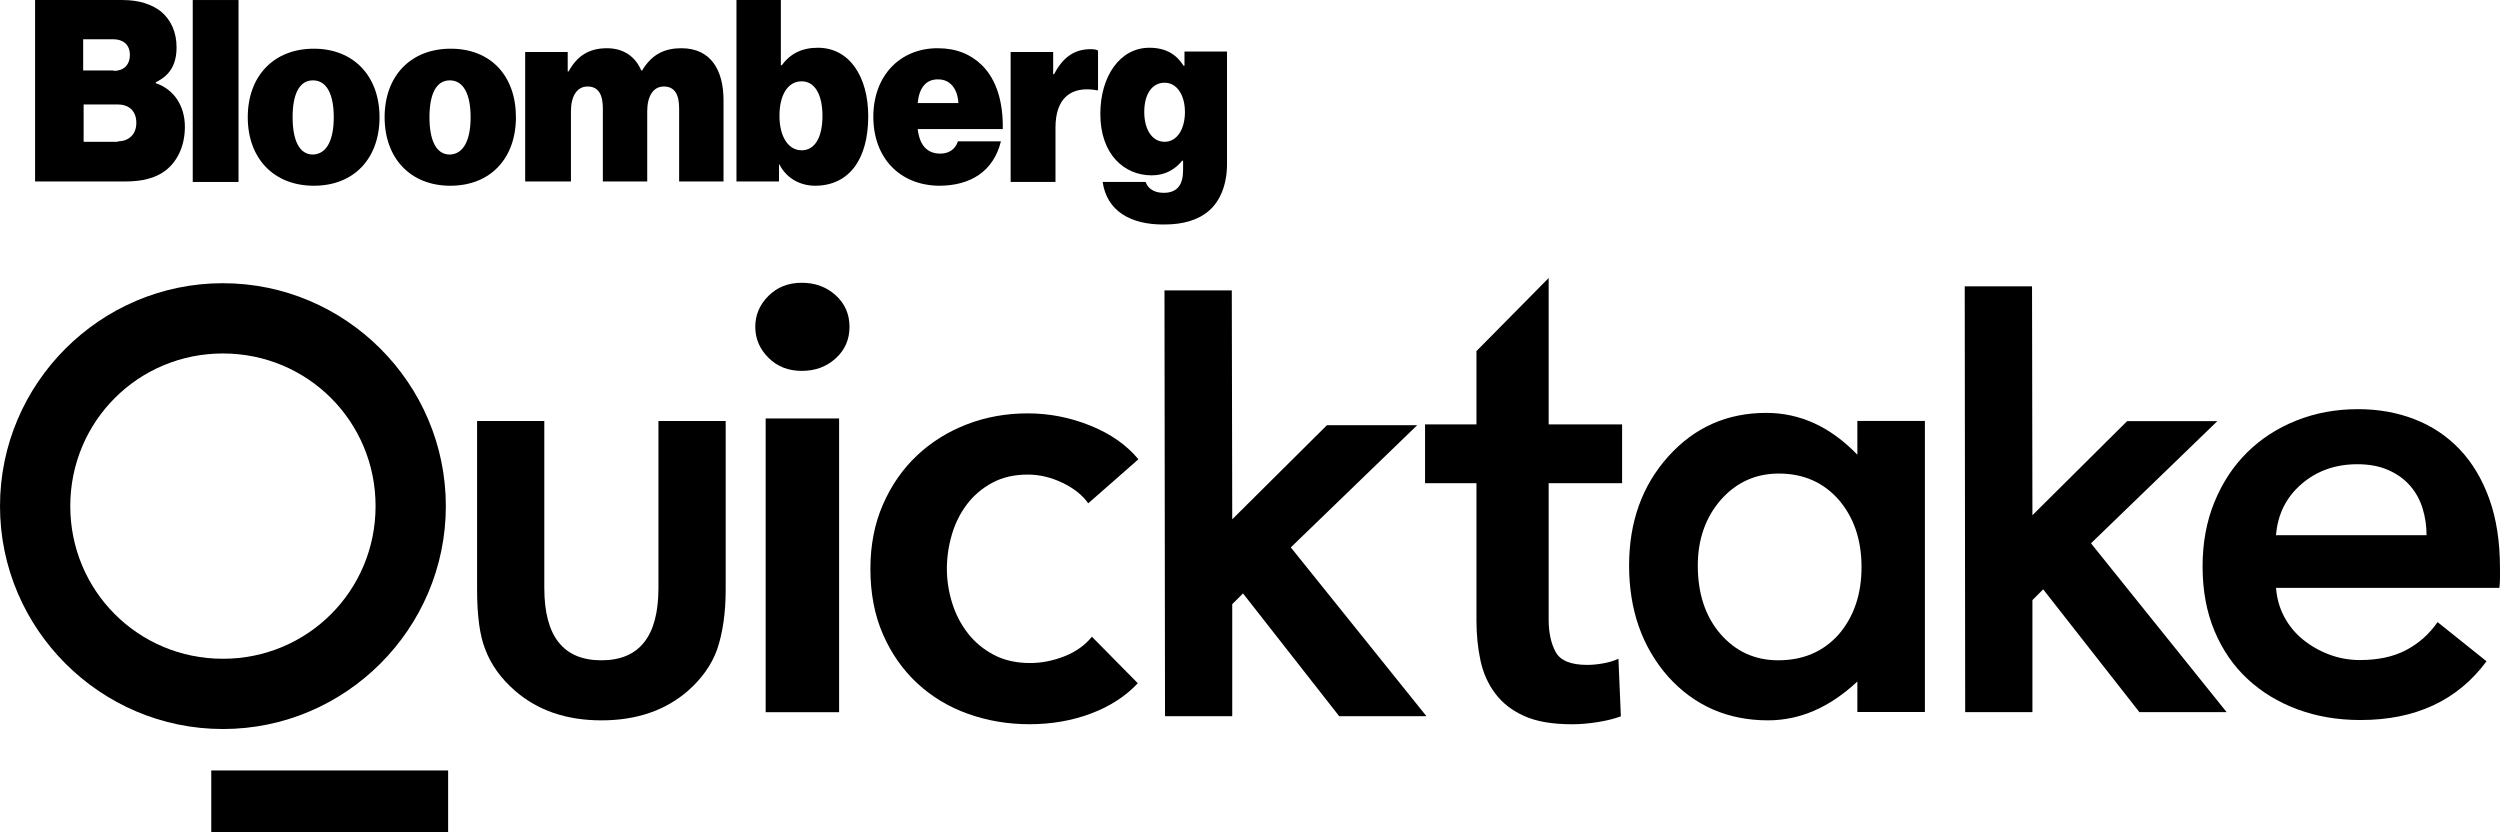
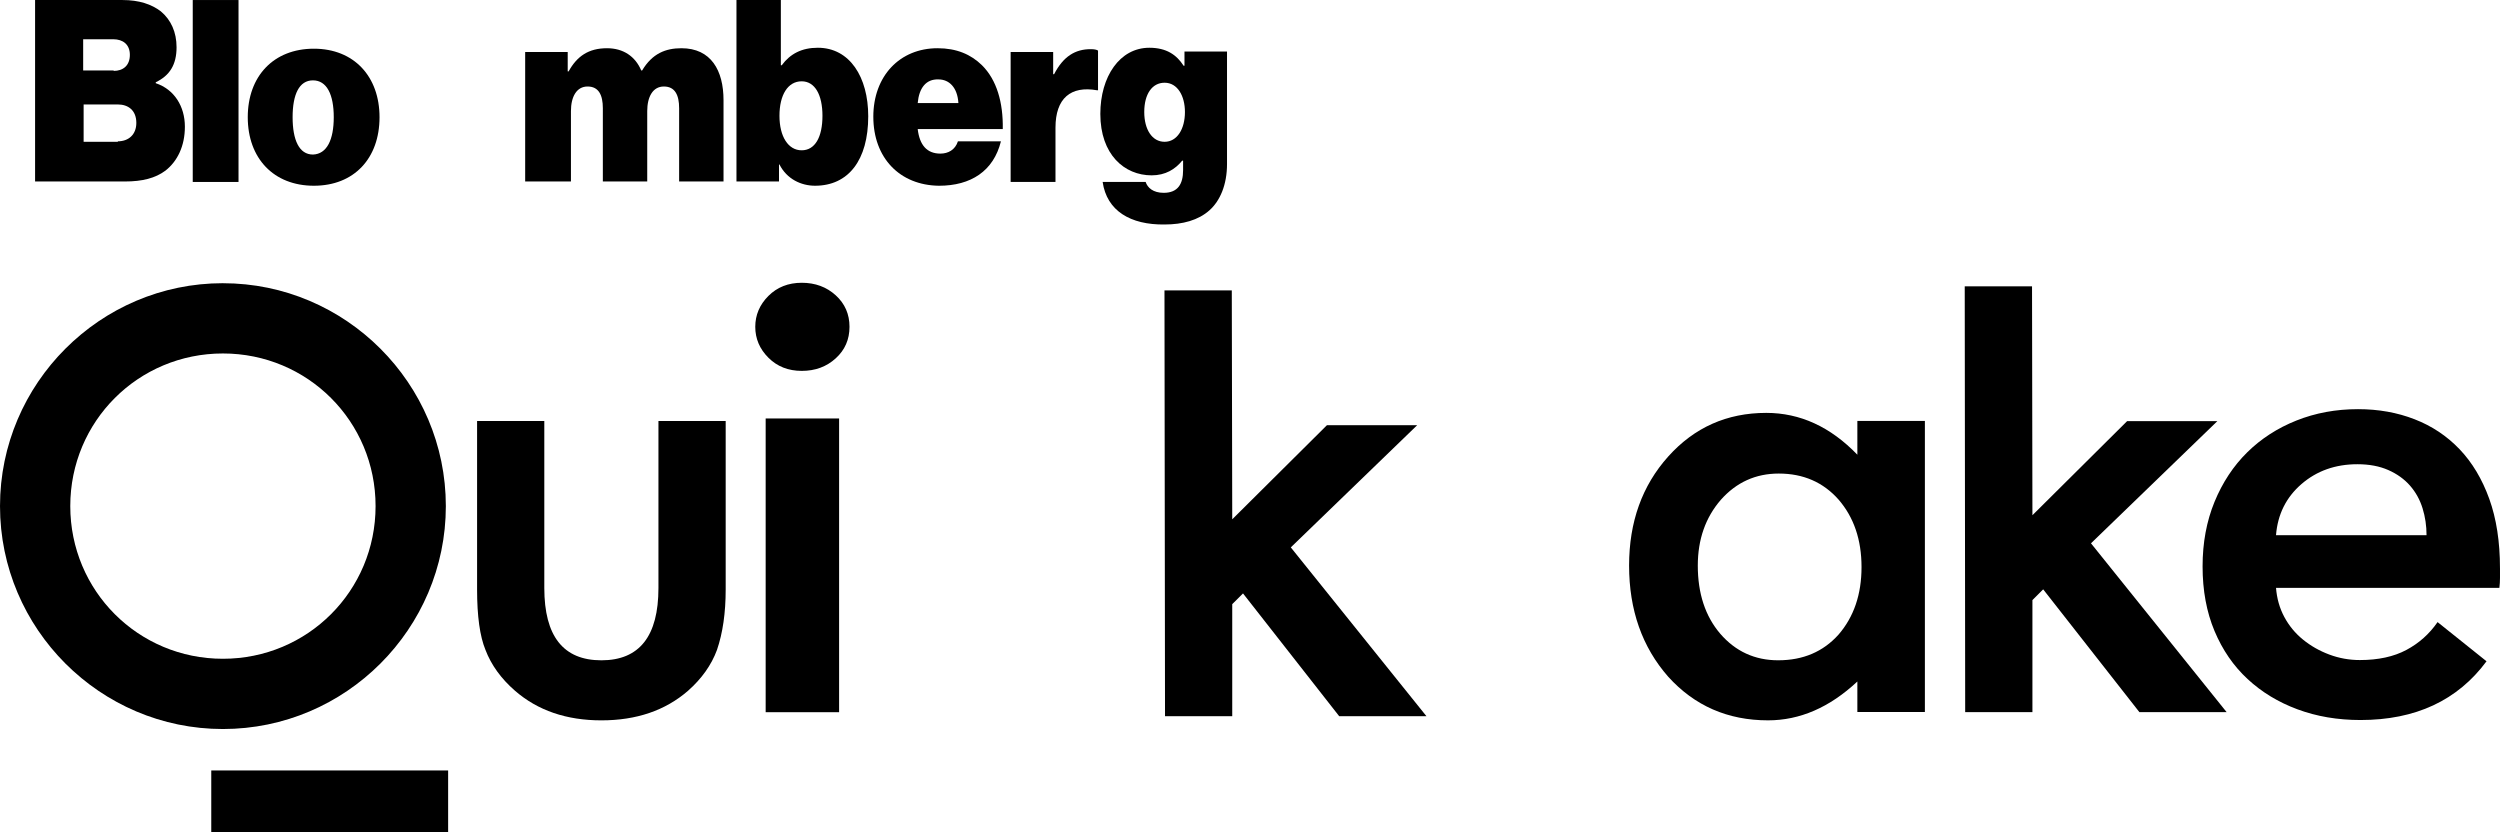
<svg xmlns="http://www.w3.org/2000/svg" xmlns:ns1="http://www.inkscape.org/namespaces/inkscape" xmlns:ns2="http://sodipodi.sourceforge.net/DTD/sodipodi-0.dtd" ns1:version="1.0 (4035a4fb49, 2020-05-01)" ns2:docname="Bloomberg Quicktake.svg" id="svg18" version="1.1" viewBox="0 0 171.407 57.065" fill="none" height="232.273" width="697.685">
  <defs id="defs22" />
  <ns2:namedview ns1:current-layer="g9494" ns1:window-maximized="1" ns1:window-y="-8" ns1:window-x="-8" ns1:cy="38.350825" ns1:cx="461.01684" ns1:zoom="0.80707354" fit-margin-bottom="0" fit-margin-right="0" fit-margin-left="0" fit-margin-top="0" showgrid="false" id="namedview20" ns1:window-height="705" ns1:window-width="1366" ns1:pageshadow="2" ns1:pageopacity="0" guidetolerance="10" gridtolerance="10" objecttolerance="10" borderopacity="1" bordercolor="#666666" pagecolor="#ffffff" />
  <mask maskUnits="userSpaceOnUse" y="2" x="0" height="28" width="24" id="1s8dk16gza">
    <path id="path2" clip-rule="evenodd" d="M 0,2.115 H 23.346 V 29.968 H 0 Z" fill-rule="evenodd" fill="#ffffff" />
  </mask>
  <rect y="52.825" x="14.485" height="4.24" width="16.24" id="rect851" style="fill:#000000;fill-opacity:1;stroke:none;stroke-width:1;stroke-miterlimit:4;stroke-dasharray:none;stroke-opacity:1" />
  <path id="path856" d="M 15.283,19.417 C 6.871,19.417 0,26.288 0,34.7 0,43.113 6.871,49.984 15.283,49.984 c 8.412,-2e-6 15.285,-6.871 15.285,-15.283 0,-8.412 -6.873,-15.283 -15.285,-15.283 z m 0,4.818 c 5.809,2e-6 10.467,4.656 10.467,10.465 0,5.809 -4.658,10.467 -10.467,10.467 -5.809,3e-6 -10.465,-4.658 -10.465,-10.467 0,-5.809 4.656,-10.465 10.465,-10.465 z" style="color:#000000;font-style:normal;font-variant:normal;font-weight:normal;font-stretch:normal;font-size:medium;line-height:normal;font-family:sans-serif;font-variant-ligatures:normal;font-variant-position:normal;font-variant-caps:normal;font-variant-numeric:normal;font-variant-alternates:normal;font-variant-east-asian:normal;font-feature-settings:normal;font-variation-settings:normal;text-indent:0;text-align:start;text-decoration:none;text-decoration-line:none;text-decoration-style:solid;text-decoration-color:#000000;letter-spacing:normal;word-spacing:normal;text-transform:none;writing-mode:lr-tb;direction:ltr;text-orientation:mixed;dominant-baseline:auto;baseline-shift:baseline;text-anchor:start;white-space:normal;shape-padding:0;shape-margin:0;inline-size:0;clip-rule:nonzero;display:inline;overflow:visible;visibility:visible;opacity:1;isolation:auto;mix-blend-mode:normal;color-interpolation:sRGB;color-interpolation-filters:linearRGB;solid-color:#000000;solid-opacity:1;vector-effect:none;fill:#000000;fill-opacity:1;fill-rule:nonzero;stroke:none;stroke-width:1;stroke-linecap:butt;stroke-linejoin:miter;stroke-miterlimit:4;stroke-dasharray:none;stroke-dashoffset:0;stroke-opacity:1;color-rendering:auto;image-rendering:auto;shape-rendering:auto;text-rendering:auto;enable-background:accumulate;stop-color:#000000;stop-opacity:1" />
  <mask maskUnits="userSpaceOnUse" y="0" x="0" height="38" width="373" id="8onbx5amub">
-     <path id="path9" clip-rule="evenodd" d="M 0,37.714 H 372.217 V 0 H 0 Z" fill-rule="evenodd" fill="#ffffff" />
-   </mask>
+     </mask>
  <path d="m 116.406,38.778 c 0,1.912 0.512,3.469 1.537,4.67 1.051,1.216 2.376,1.823 3.974,1.823 1.707,0 3.086,-0.586 4.138,-1.761 1.052,-1.216 1.577,-2.759 1.577,-4.63 0,-1.871 -0.525,-3.414 -1.577,-4.63 -1.052,-1.188 -2.418,-1.782 -4.097,-1.782 -1.585,0 -2.909,0.601 -3.975,1.803 -1.052,1.215 -1.577,2.718 -1.577,4.507 z m 10.94,-9.916 h 4.63 v 19.954 h -4.63 v -2.09 c -1.898,1.776 -3.94,2.663 -6.125,2.663 -2.759,0 -5.039,-0.997 -6.843,-2.99 -1.789,-2.036 -2.683,-4.576 -2.683,-7.622 0,-2.99 0.894,-5.483 2.683,-7.477 1.79,-1.994 4.029,-2.991 6.72,-2.991 2.322,0 4.405,0.956 6.248,2.868 z" style="clip-rule:evenodd;fill:#000000;fill-rule:evenodd" id="path906" />
  <path id="path904" d="m 84.455,19.912 0.031,15.693 6.494,-6.453 h 6.187 l -8.666,8.379 9.301,11.575 h -5.982 l -6.596,-8.42 -0.738,0.737 v 7.683 h -4.609 l -0.037,-29.195 h 4.615 z" style="clip-rule:evenodd;fill:#000000;fill-rule:evenodd" />
  <path id="path902" d="m 37.319,28.864 v 11.452 c 0,3.305 1.304,4.957 3.913,4.957 2.609,0 3.913,-1.652 3.913,-4.957 v -11.453 h 4.61 v 11.554 c 0,1.598 -0.199,2.978 -0.595,4.139 -0.382,1.037 -1.045,1.973 -1.987,2.806 -1.557,1.352 -3.537,2.028 -5.941,2.028 -2.39,0 -4.363,-0.676 -5.92,-2.028 -0.957,-0.833 -1.633,-1.769 -2.028,-2.806 -0.383,-0.93 -0.574,-2.309 -0.574,-4.139 v -11.553 z" style="clip-rule:evenodd;fill:#000000;fill-rule:evenodd" />
  <path d="m 166.371,36.696 c 0,-0.643 -0.091,-1.259 -0.273,-1.846 -0.182,-0.588 -0.468,-1.104 -0.859,-1.552 -0.393,-0.448 -0.889,-0.804 -1.49,-1.07 -0.602,-0.266 -1.308,-0.399 -2.119,-0.399 -1.51,0 -2.79,0.455 -3.839,1.364 -1.049,0.91 -1.629,2.076 -1.741,3.503 z m 5.036,2.266 v 0.67 c 0,0.225 -0.015,0.449 -0.042,0.672 h -15.314 c 0.056,0.728 0.244,1.392 0.566,1.993 0.321,0.602 0.748,1.12 1.28,1.553 0.531,0.433 1.132,0.776 1.804,1.027 0.671,0.252 1.37,0.378 2.097,0.378 1.259,0 2.322,-0.23 3.189,-0.692 0.867,-0.462 1.58,-1.098 2.14,-1.91 l 3.357,2.686 c -1.987,2.685 -4.867,4.028 -8.644,4.028 -1.566,0 -3.007,-0.246 -4.321,-0.735 -1.315,-0.489 -2.454,-1.18 -3.419,-2.077 -0.965,-0.894 -1.72,-1.992 -2.266,-3.293 -0.545,-1.3 -0.818,-2.776 -0.818,-4.426 0,-1.622 0.273,-3.097 0.818,-4.426 0.546,-1.328 1.294,-2.462 2.245,-3.399 0.95,-0.936 2.077,-1.664 3.377,-2.181 1.301,-0.518 2.706,-0.777 4.217,-0.777 1.398,0 2.691,0.23 3.88,0.693 1.189,0.461 2.217,1.147 3.084,2.055 0.867,0.91 1.545,2.042 2.035,3.399 0.489,1.357 0.735,2.944 0.735,4.762 z" style="clip-rule:evenodd;fill:#000000;fill-rule:evenodd" id="path898" />
-   <path id="path896" d="m 74.613,34.51 c -0.392,-0.56 -0.98,-1.028 -1.762,-1.406 -0.784,-0.377 -1.581,-0.566 -2.392,-0.566 -0.923,0 -1.734,0.189 -2.433,0.566 -0.7,0.378 -1.28,0.875 -1.742,1.49 -0.461,0.615 -0.804,1.308 -1.027,2.076 -0.225,0.77 -0.336,1.546 -0.336,2.33 0,0.783 0.119,1.558 0.357,2.328 0.237,0.77 0.594,1.462 1.07,2.076 0.475,0.616 1.069,1.112 1.783,1.49 0.713,0.377 1.545,0.566 2.496,0.566 0.783,0 1.566,-0.153 2.35,-0.461 0.782,-0.308 1.411,-0.755 1.887,-1.343 l 3.147,3.189 c -0.839,0.895 -1.909,1.587 -3.209,2.076 -1.301,0.49 -2.706,0.734 -4.217,0.734 -1.483,0 -2.888,-0.237 -4.217,-0.713 -1.328,-0.475 -2.489,-1.174 -3.482,-2.097 -0.993,-0.923 -1.776,-2.042 -2.349,-3.357 -0.574,-1.314 -0.86,-2.81 -0.86,-4.489 0,-1.622 0.286,-3.09 0.86,-4.405 0.573,-1.315 1.349,-2.434 2.328,-3.357 0.979,-0.923 2.119,-1.636 3.419,-2.14 1.301,-0.503 2.692,-0.755 4.175,-0.755 1.483,0 2.916,0.28 4.3,0.84 1.385,0.56 2.483,1.328 3.294,2.307 l -3.44,3.02 z" style="clip-rule:evenodd;fill:#000000;fill-rule:evenodd" />
  <path d="m 52.496,48.829 h 5.035 v -20.138 h -5.035 z m -0.713,-26.42 c 0,-0.812 0.3,-1.517 0.902,-2.12 0.601,-0.6 1.364,-0.901 2.287,-0.901 0.923,0 1.699,0.287 2.328,0.86 0.63,0.573 0.944,1.293 0.944,2.16 0,0.868 -0.314,1.588 -0.944,2.16 -0.629,0.575 -1.405,0.861 -2.328,0.861 -0.923,0 -1.686,-0.3 -2.287,-0.902 -0.602,-0.601 -0.902,-1.307 -0.902,-2.119 z" style="clip-rule:evenodd;fill:#000000;fill-rule:evenodd" id="path892" />
-   <path id="path944" d="m 111.216,33.128 v -4.028 h -5.035 v -10.038 l -4.951,5.01 v 5.028 h -3.524 v 4.028 h 3.524 v 9.398 c 0,0.98 0.091,1.895 0.273,2.748 0.182,0.854 0.518,1.608 1.007,2.265 0.489,0.658 1.154,1.175 1.993,1.553 0.839,0.377 1.93,0.566 3.273,0.566 0.559,0 1.146,-0.049 1.761,-0.147 0.616,-0.098 1.147,-0.23 1.595,-0.398 l -0.167,-3.944 c -0.309,0.14 -0.658,0.245 -1.049,0.315 -0.393,0.07 -0.756,0.104 -1.092,0.104 -1.118,0 -1.839,-0.293 -2.16,-0.88 -0.322,-0.588 -0.483,-1.329 -0.483,-2.224 v -9.356 z" style="clip-rule:evenodd;fill:#000000;fill-rule:evenodd" />
  <path id="path14" d="m 139.322,19.632 0.027,15.693 6.494,-6.452 h 6.187 l -8.666,8.378 9.3,11.575 h -5.981 l -6.597,-8.42 -0.737,0.738 v 7.682 h -4.61 l -0.031,-29.193 h 4.614 z" style="clip-rule:evenodd;fill:#000000;fill-rule:evenodd" />
  <g style="fill:#000000" id="g9494" transform="matrix(0.317,0,0,0.324,-34.05,3.112)">
    <path d="m 115,-9.6 h 18.9 c 3.6,0 6.3,0.9 8.3,2.4 2.2,1.8 3.4,4.4 3.4,7.6 0,3.7 -1.5,6 -4.5,7.4 V 8 c 4,1.3 6.3,4.9 6.3,9.2 0,4.1 -1.6,7.3 -4.2,9.3 -2.2,1.6 -5,2.3 -8.8,2.3 H 115 Z m 17,15 c 2,0 3.5,-1.1 3.5,-3.4 0,-2.2 -1.5,-3.3 -3.6,-3.3 h -6.5 v 6.6 h 6.6 z m 0.9,14.9 c 2.3,0 4,-1.4 4,-3.9 0,-2.7 -1.8,-3.9 -4,-3.9 h -7.4 v 7.9 h 7.4 z" id="path9496" ns1:connector-curvature="0" style="fill:#000000" />
    <path d="m 149.1,-9.6 h 9.9 v 38.5 h -9.9 z" id="path9498" ns1:connector-curvature="0" style="fill:#000000" />
    <path d="m 161,15.2 c 0,-8.7 5.6,-14.5 14.3,-14.5 8.7,0 14.2,5.9 14.2,14.5 0,8.7 -5.5,14.5 -14.2,14.5 -8.7,0 -14.3,-5.8 -14.3,-14.5 z m 18.6,0 c 0,-4.8 -1.5,-7.8 -4.5,-7.8 -3,0 -4.4,3 -4.4,7.8 0,4.8 1.4,7.9 4.4,7.9 3,-0.1 4.5,-3.1 4.5,-7.9 z" id="path9500" ns1:connector-curvature="0" style="fill:#000000" />
-     <path d="m 190.6,15.2 c 0,-8.7 5.6,-14.5 14.3,-14.5 8.7,0 14.1,5.8 14.1,14.5 0,8.7 -5.5,14.5 -14.2,14.5 -8.6,0 -14.2,-5.8 -14.2,-14.5 z m 18.6,0 c 0,-4.8 -1.5,-7.8 -4.5,-7.8 -3,0 -4.4,3 -4.4,7.8 0,4.8 1.4,7.9 4.4,7.9 3,-0.1 4.5,-3.1 4.5,-7.9 z" id="path9502" ns1:connector-curvature="0" style="fill:#000000" />
    <path d="m 221,1.4 h 9.2 v 4.1 h 0.2 c 1.8,-3.2 4.3,-4.9 8.3,-4.9 3.5,0 6.1,1.7 7.4,4.7 h 0.2 c 2.2,-3.6 5.1,-4.7 8.5,-4.7 6.4,0 9.1,4.7 9.1,11 v 17.2 h -9.6 V 13.3 c 0,-2.8 -0.9,-4.6 -3.3,-4.6 -2.4,0 -3.6,2.2 -3.6,5.2 v 14.9 h -9.6 V 13.3 c 0,-2.8 -0.9,-4.6 -3.3,-4.6 -2.4,0 -3.6,2.2 -3.6,5.2 V 28.8 H 221 c 0,0 0,-27.4 0,-27.4 z" id="path9504" ns1:connector-curvature="0" style="fill:#000000" />
    <path d="m 276,25.2 h -0.1 v 3.6 h -9.2 V -9.6 h 9.6 V 4.2 h 0.2 c 1.8,-2.4 4.3,-3.7 7.8,-3.7 6.9,0 10.9,6.2 10.9,14.5 0,9.3 -4.3,14.7 -11.5,14.7 -3,0 -6.1,-1.4 -7.7,-4.5 z m 9.3,-10.3 c 0,-4.4 -1.6,-7.3 -4.5,-7.3 -3,0 -4.8,2.9 -4.8,7.3 0,4.4 1.9,7.3 4.8,7.3 2.9,0 4.5,-2.8 4.5,-7.3 z" id="path9506" ns1:connector-curvature="0" style="fill:#000000" />
    <path d="m 296.3,15.1 c 0,-8.6 5.7,-14.5 13.9,-14.5 4.1,0 7.2,1.3 9.6,3.6 3.2,3.1 4.6,7.9 4.5,13.5 h -18.4 c 0.4,3.4 2,5.2 4.9,5.2 1.7,0 3.2,-0.8 3.8,-2.6 h 9.3 c -1.6,6.3 -6.5,9.4 -13.4,9.4 -8.5,-0.1 -14.2,-5.9 -14.2,-14.6 z m 9.6,-2.9 h 8.8 c -0.2,-3.3 -2,-5 -4.3,-5 -2.7,-0.1 -4.2,1.8 -4.5,5 z" id="path9508" ns1:connector-curvature="0" style="fill:#000000" />
    <path d="m 335.2,6.1 h 0.2 c 2,-3.8 4.6,-5.3 7.9,-5.3 0.8,0 1.3,0.1 1.6,0.3 v 8.4 h -0.2 c -5.7,-1 -9,1.7 -9,7.9 V 28.9 H 326 V 1.4 h 9.2 z" id="path9510" ns1:connector-curvature="0" style="fill:#000000" />
    <path d="m 345.9,28.9 h 9.3 c 0.4,1.2 1.6,2.3 3.9,2.3 3.1,0 4.2,-1.9 4.2,-4.8 v -2 h -0.2 c -1.5,1.8 -3.6,3.1 -6.6,3.1 -5.9,0 -11.1,-4.4 -11.1,-13 0,-7.9 4.2,-14 10.6,-14 3.7,0 5.9,1.5 7.4,3.8 h 0.2 v -3 h 9.2 v 23.8 c 0,4.4 -1.5,7.8 -3.8,9.8 -2.4,2.1 -5.8,3 -9.7,3 -7.4,0.1 -12.5,-2.9 -13.4,-9 z m 17.8,-14.8 c 0,-3.4 -1.6,-6.2 -4.4,-6.2 -2.7,0 -4.4,2.4 -4.4,6.2 0,3.7 1.7,6.3 4.4,6.3 2.7,0 4.4,-2.7 4.4,-6.3 z" id="path9512" ns1:connector-curvature="0" style="fill:#000000" />
  </g>
</svg>